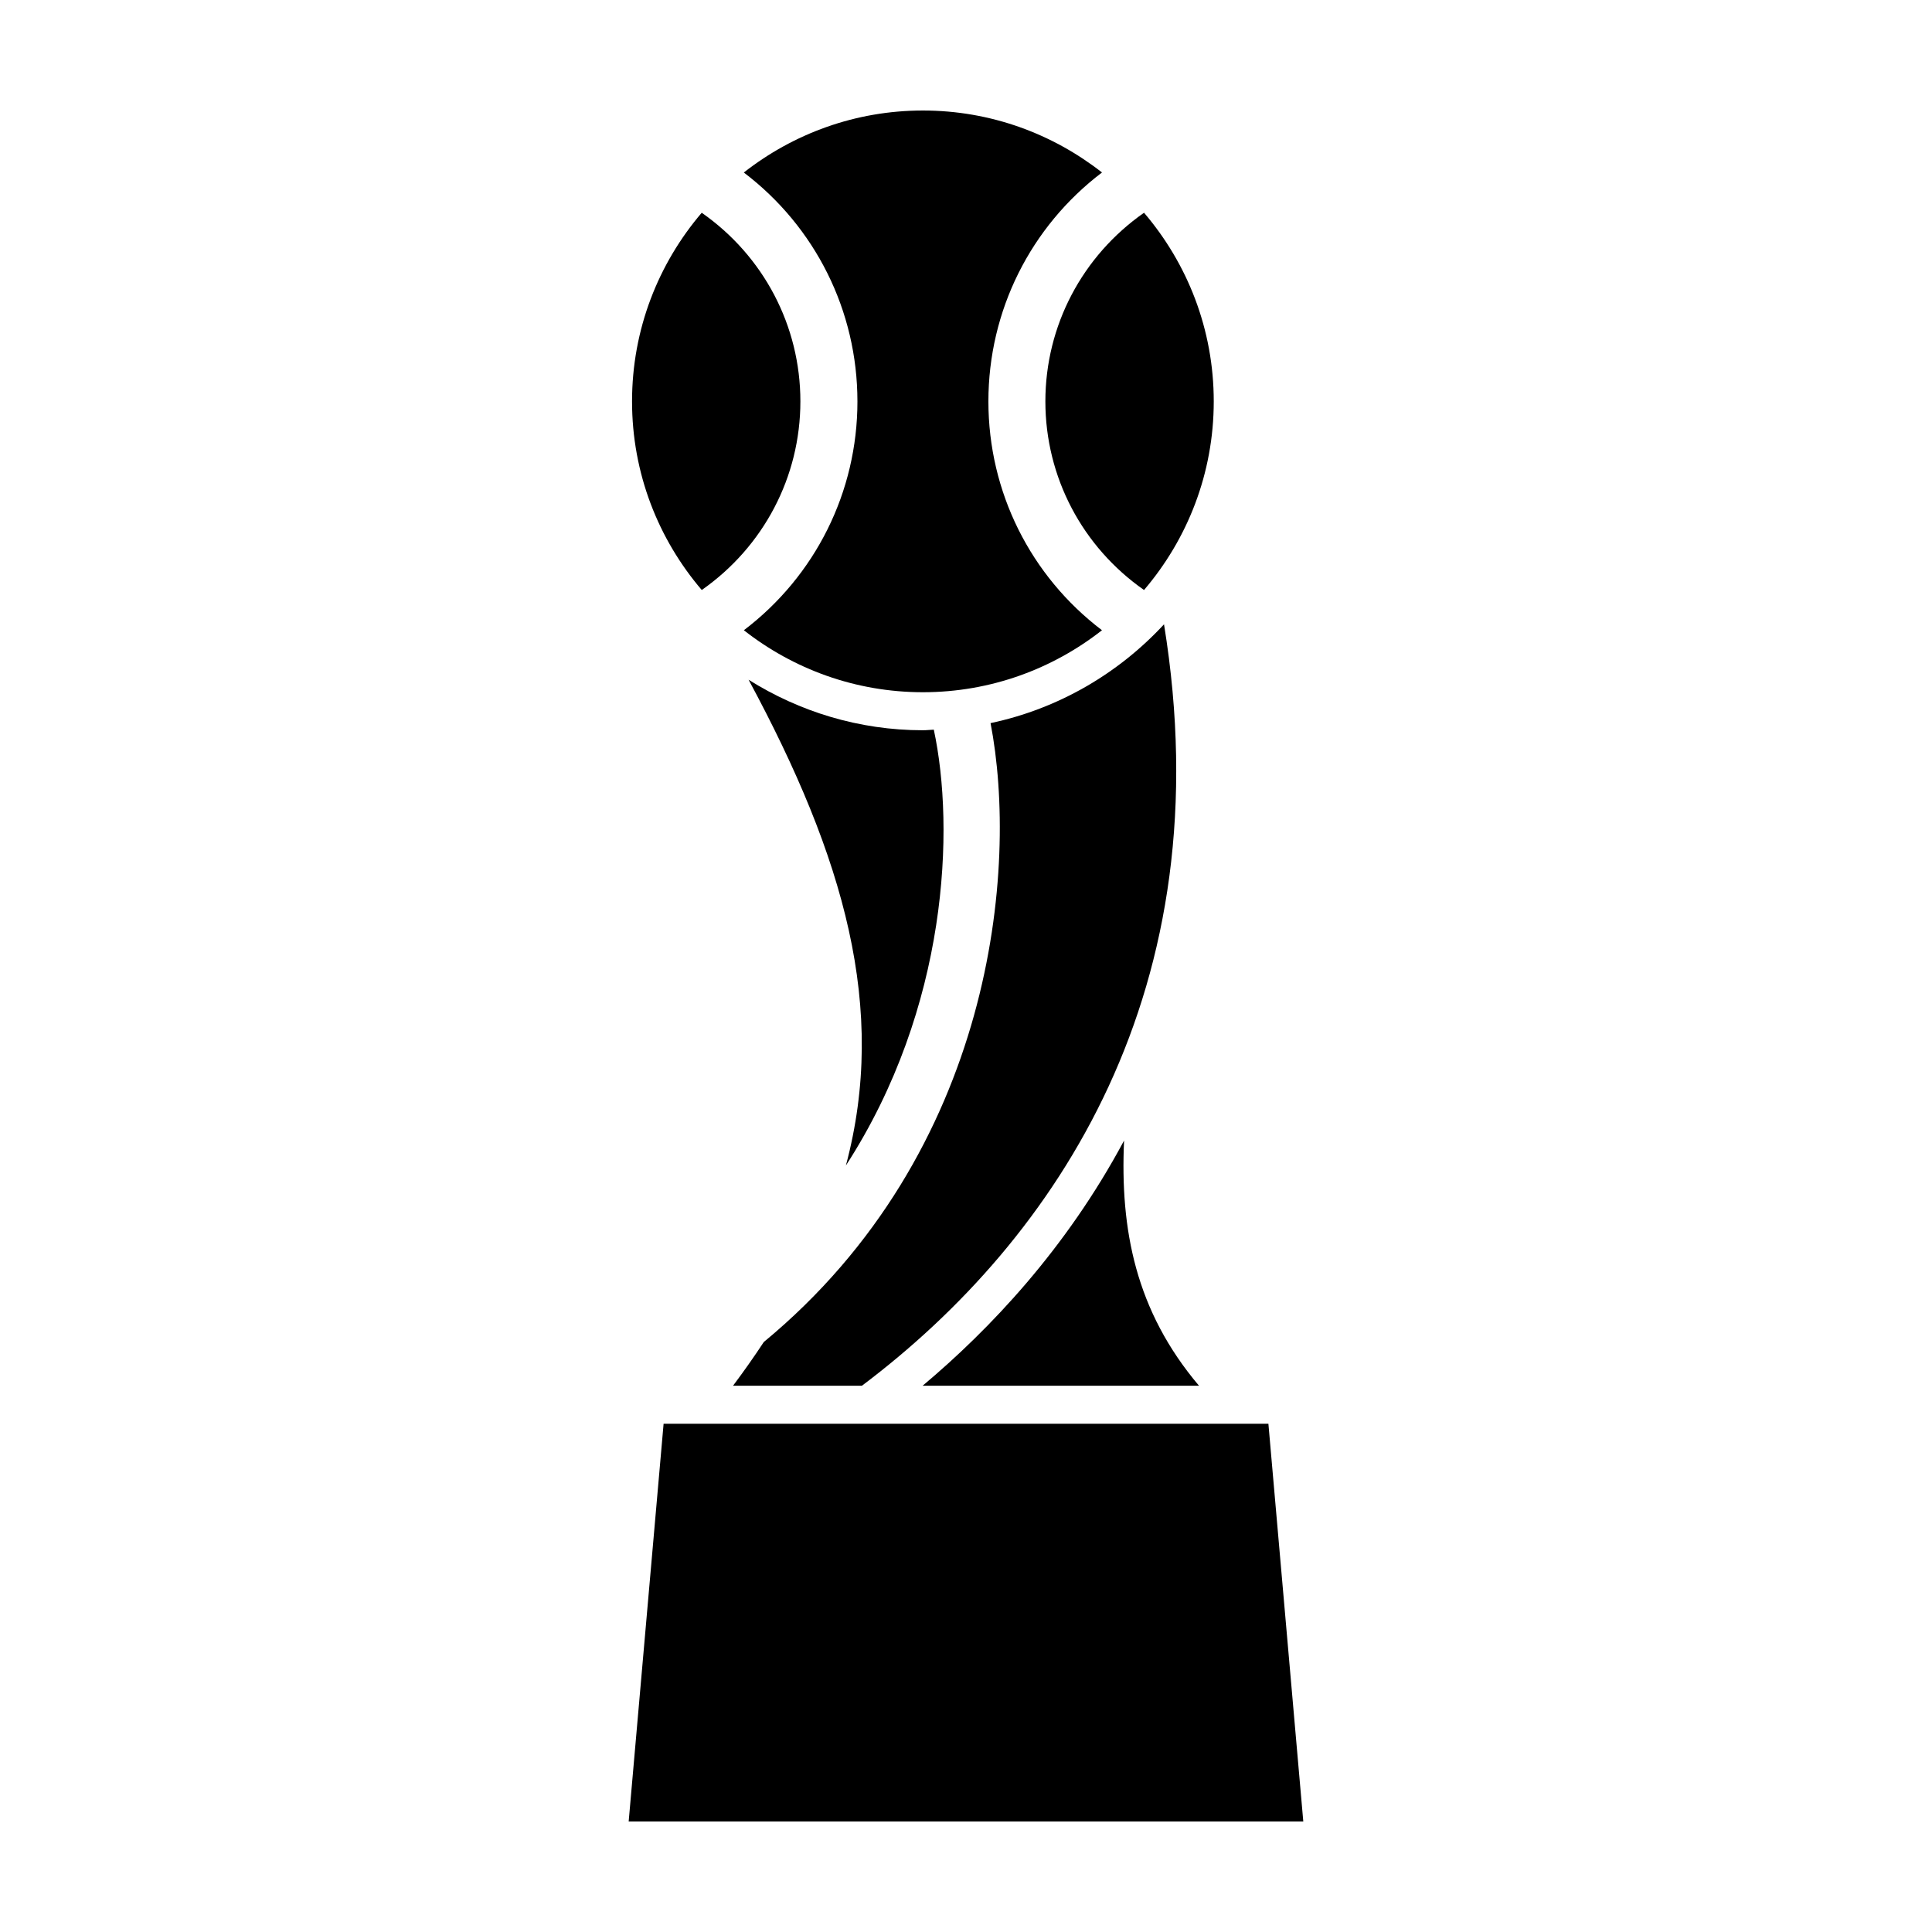
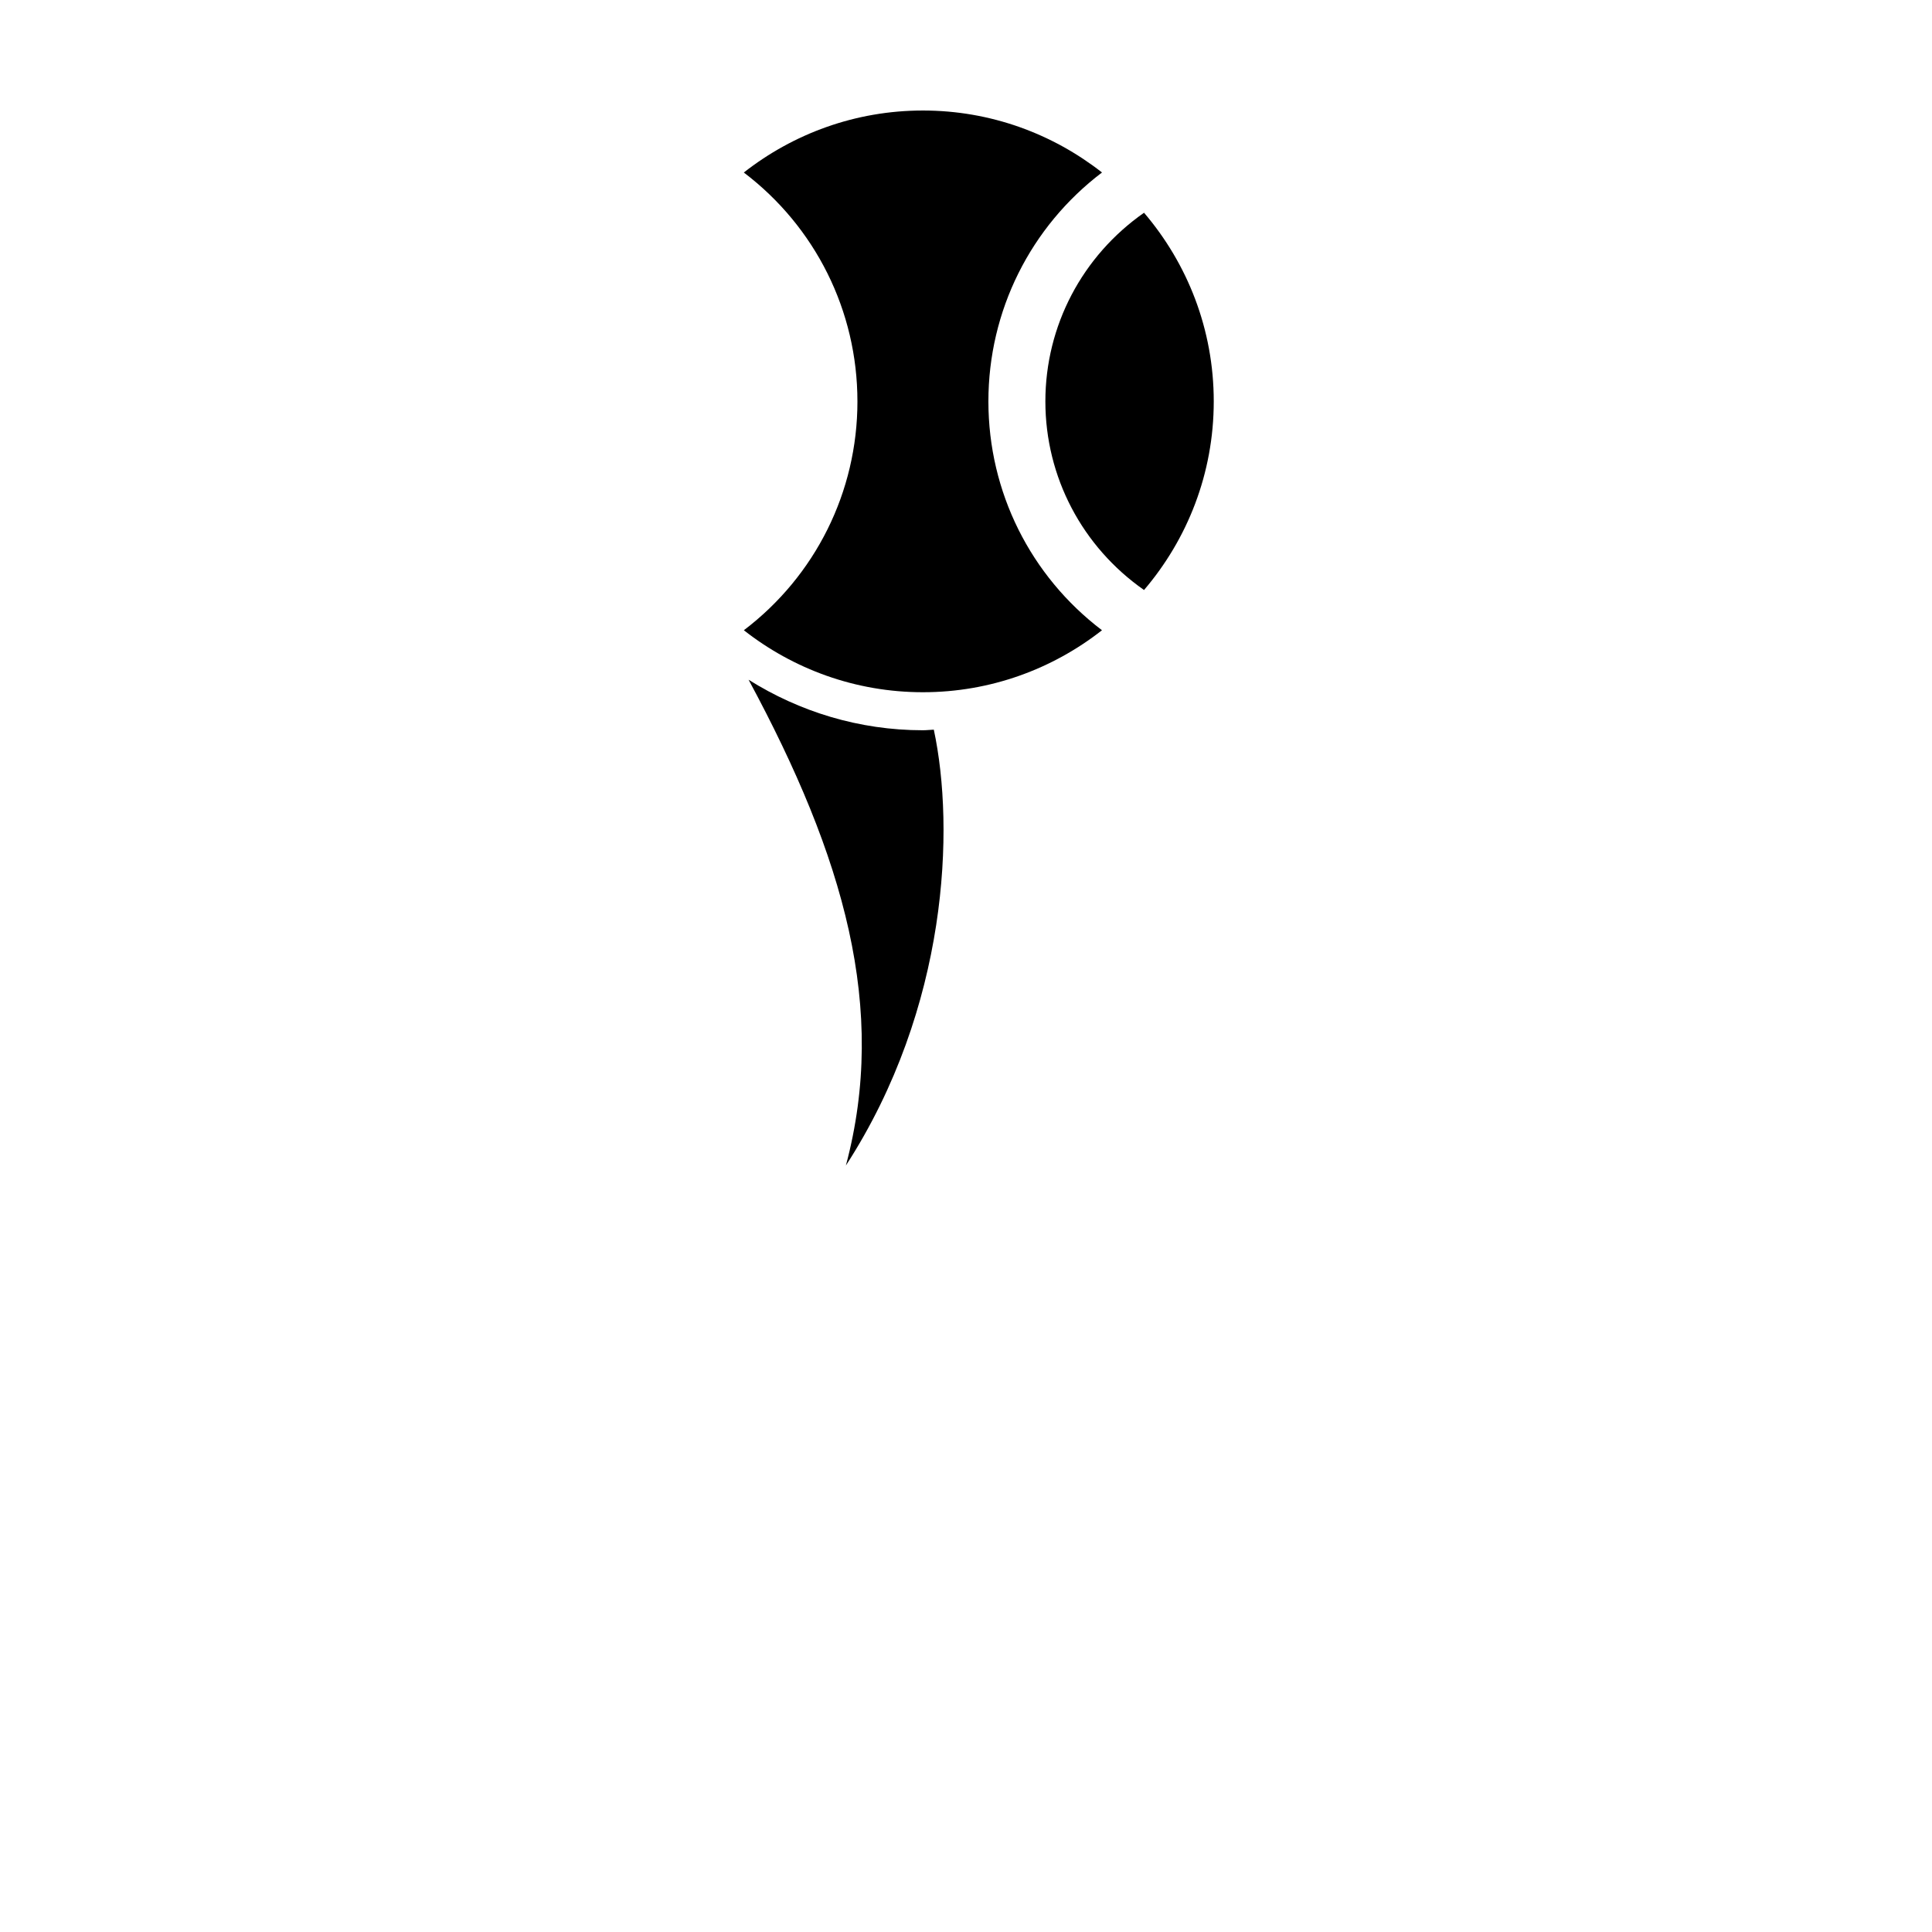
<svg xmlns="http://www.w3.org/2000/svg" fill="#000000" width="800px" height="800px" version="1.1" viewBox="144 144 512 512">
  <g>
-     <path d="m356.11 250.37c0-20.059-9.773-38.535-26.145-49.988-11.492 13.461-18.469 30.898-18.469 49.988 0 19.09 6.977 36.527 18.477 49.988 16.359-11.453 26.137-29.934 26.137-49.988z" />
    <path d="m447.18 300.36c11.496-13.461 18.477-30.898 18.477-49.992 0-19.09-6.977-36.527-18.477-49.988-16.367 11.453-26.145 29.938-26.145 49.992 0.004 20.062 9.781 38.543 26.145 49.988z" />
    <path d="m371.23 250.37c0 24.012-11.164 46.273-30.102 60.652 13.09 10.258 29.539 16.426 47.457 16.426 17.914 0 34.363-6.168 47.453-16.426-18.941-14.379-30.102-36.641-30.102-60.652 0-24.012 11.164-46.281 30.109-60.66-13.098-10.258-29.539-16.422-47.461-16.422s-34.371 6.172-47.465 16.43c18.945 14.379 30.109 36.641 30.109 60.652z" />
    <path d="m391.47 337.37c-0.969 0.031-1.91 0.156-2.887 0.156-16.977 0-32.781-4.957-46.199-13.387 25.406 47.102 36.848 87.219 25.789 128.73 27.105-41.875 28.906-89.375 23.297-115.5z" />
-     <path d="m372.41 511.24c51.953-39.102 95.773-105.3 80.066-201.79-12.051 13.023-27.992 22.383-45.969 26.184 7.406 38.301 0.922 113.59-60.098 164.02-2.519 3.828-5.231 7.688-8.152 11.586z" />
-     <path d="m480.14 521.31h-160.28l-9.254 105.4h178.78z" />
-     <path d="m441.89 446.26c-15.324 28.66-35.559 50.008-53.391 64.98h73.254c-16.82-19.879-20.93-41.387-19.863-64.98z" />
  </g>
</svg>